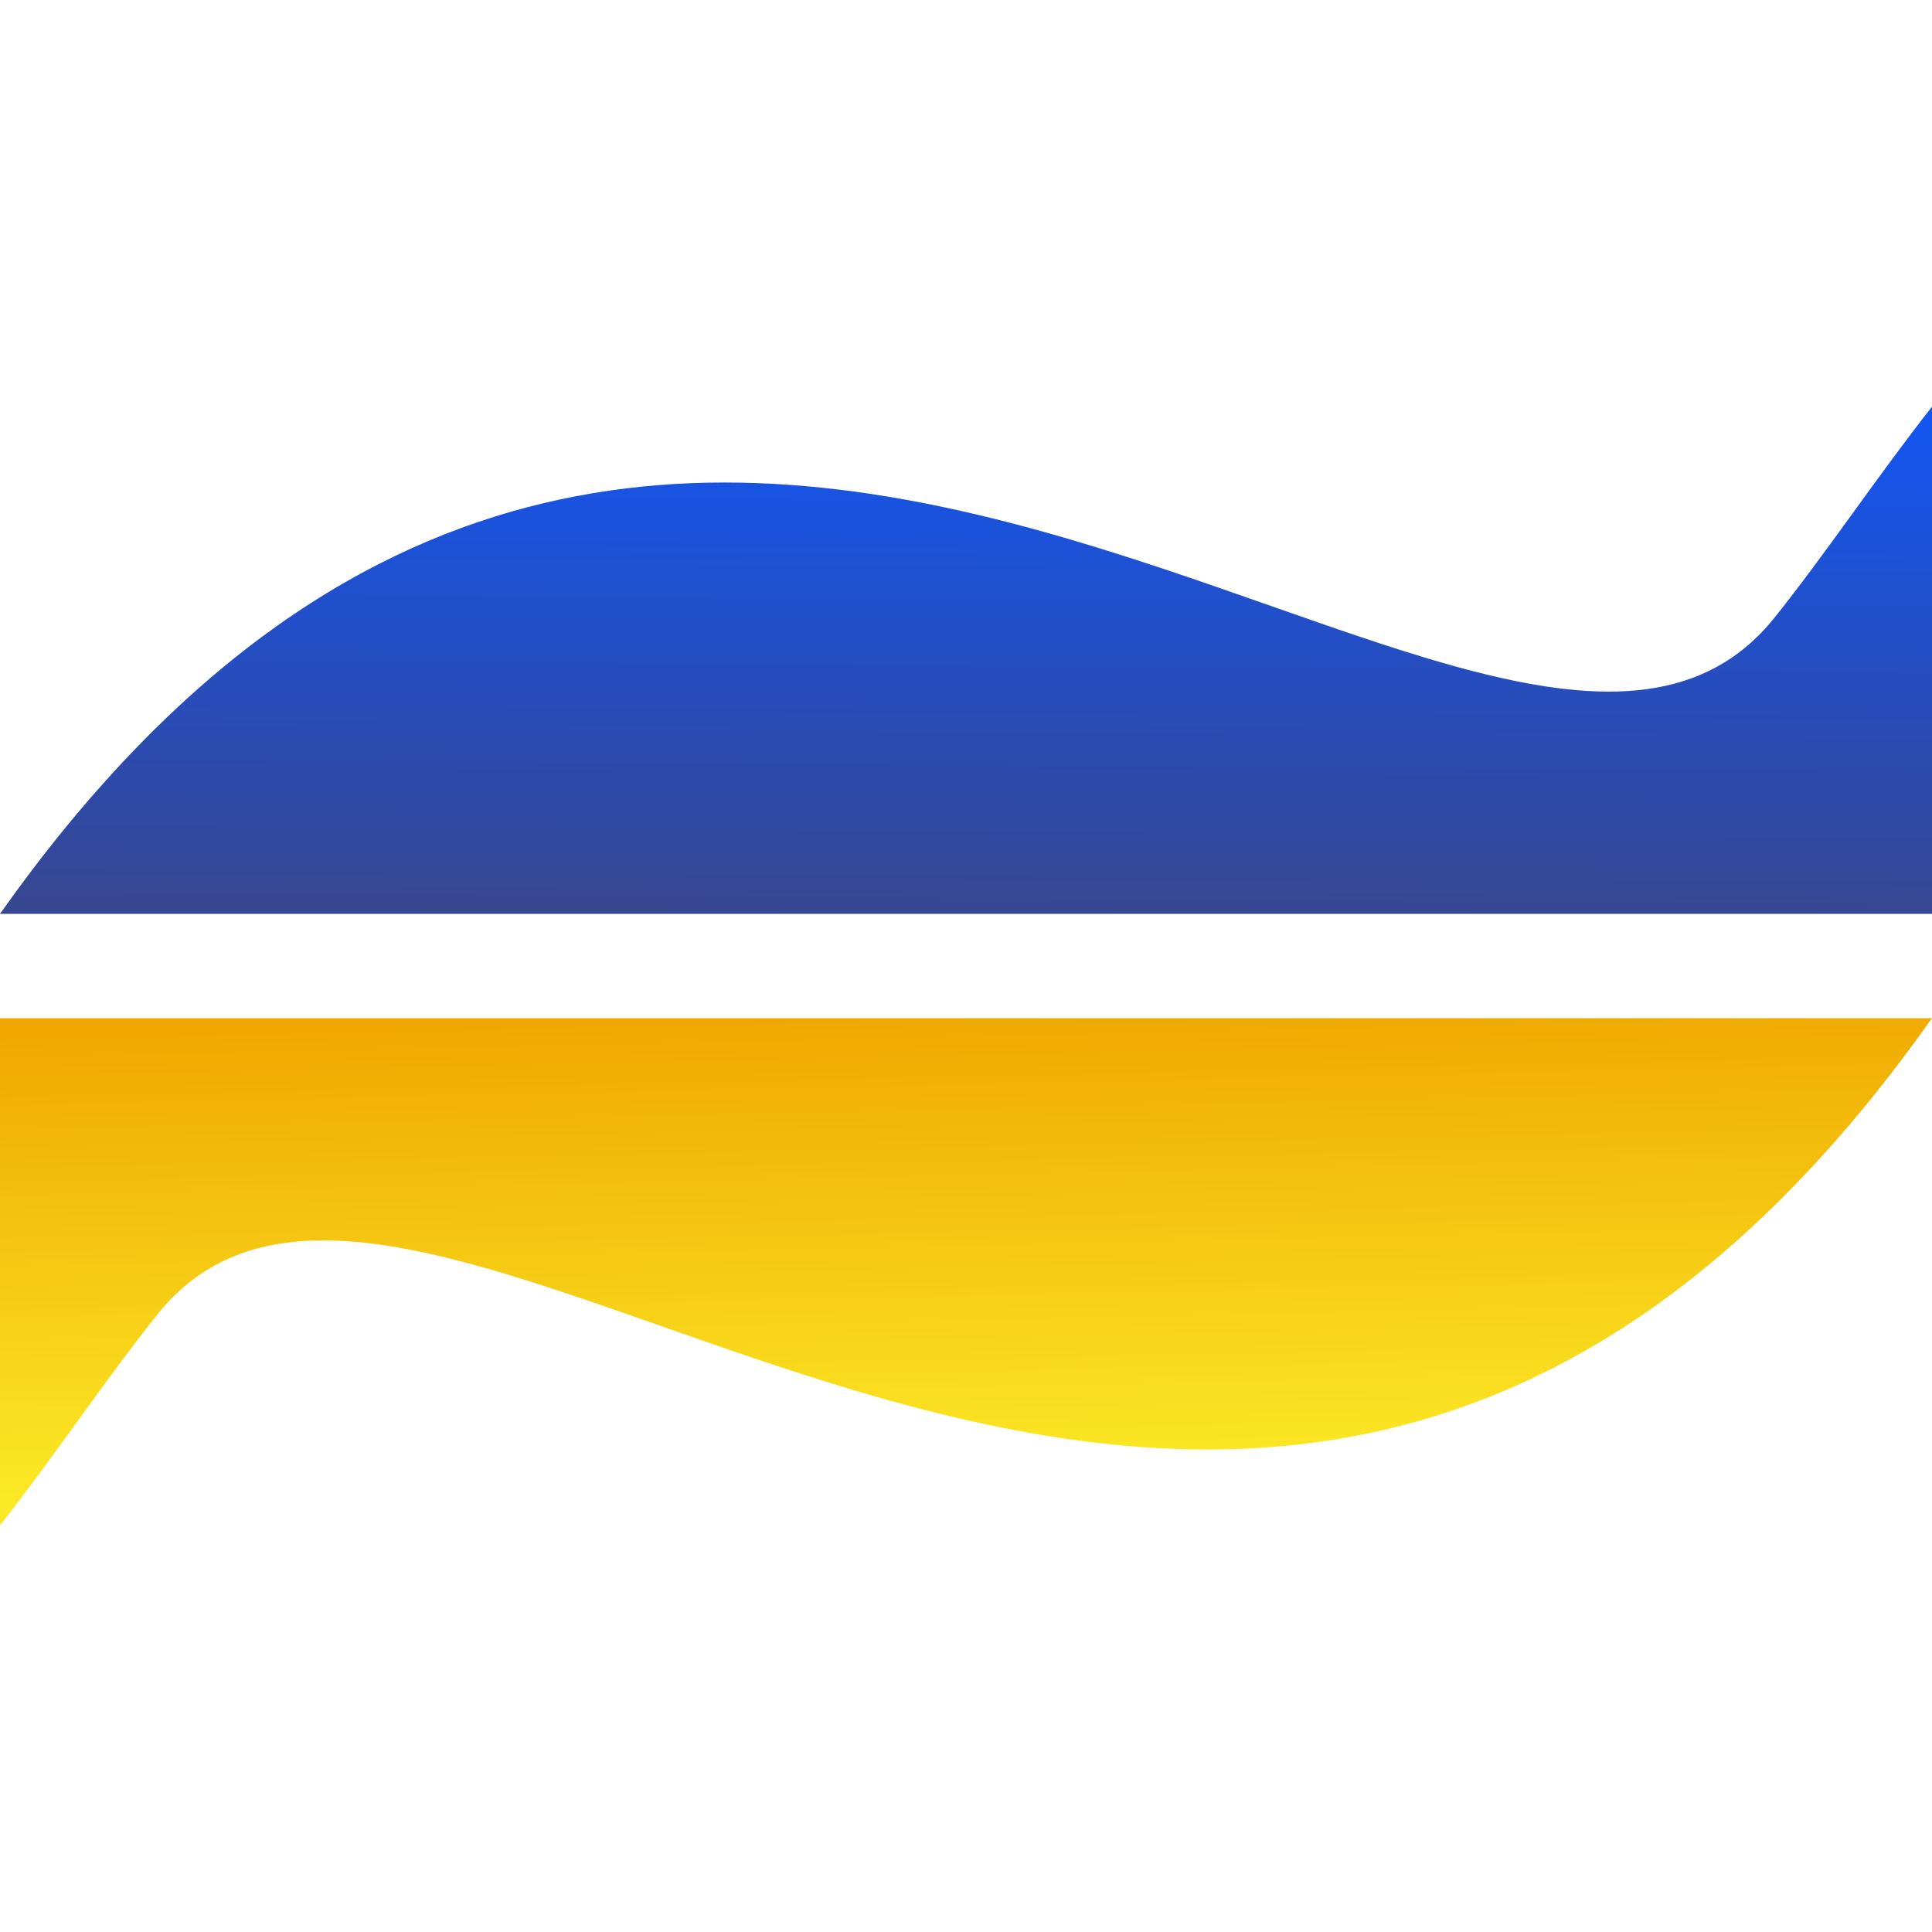
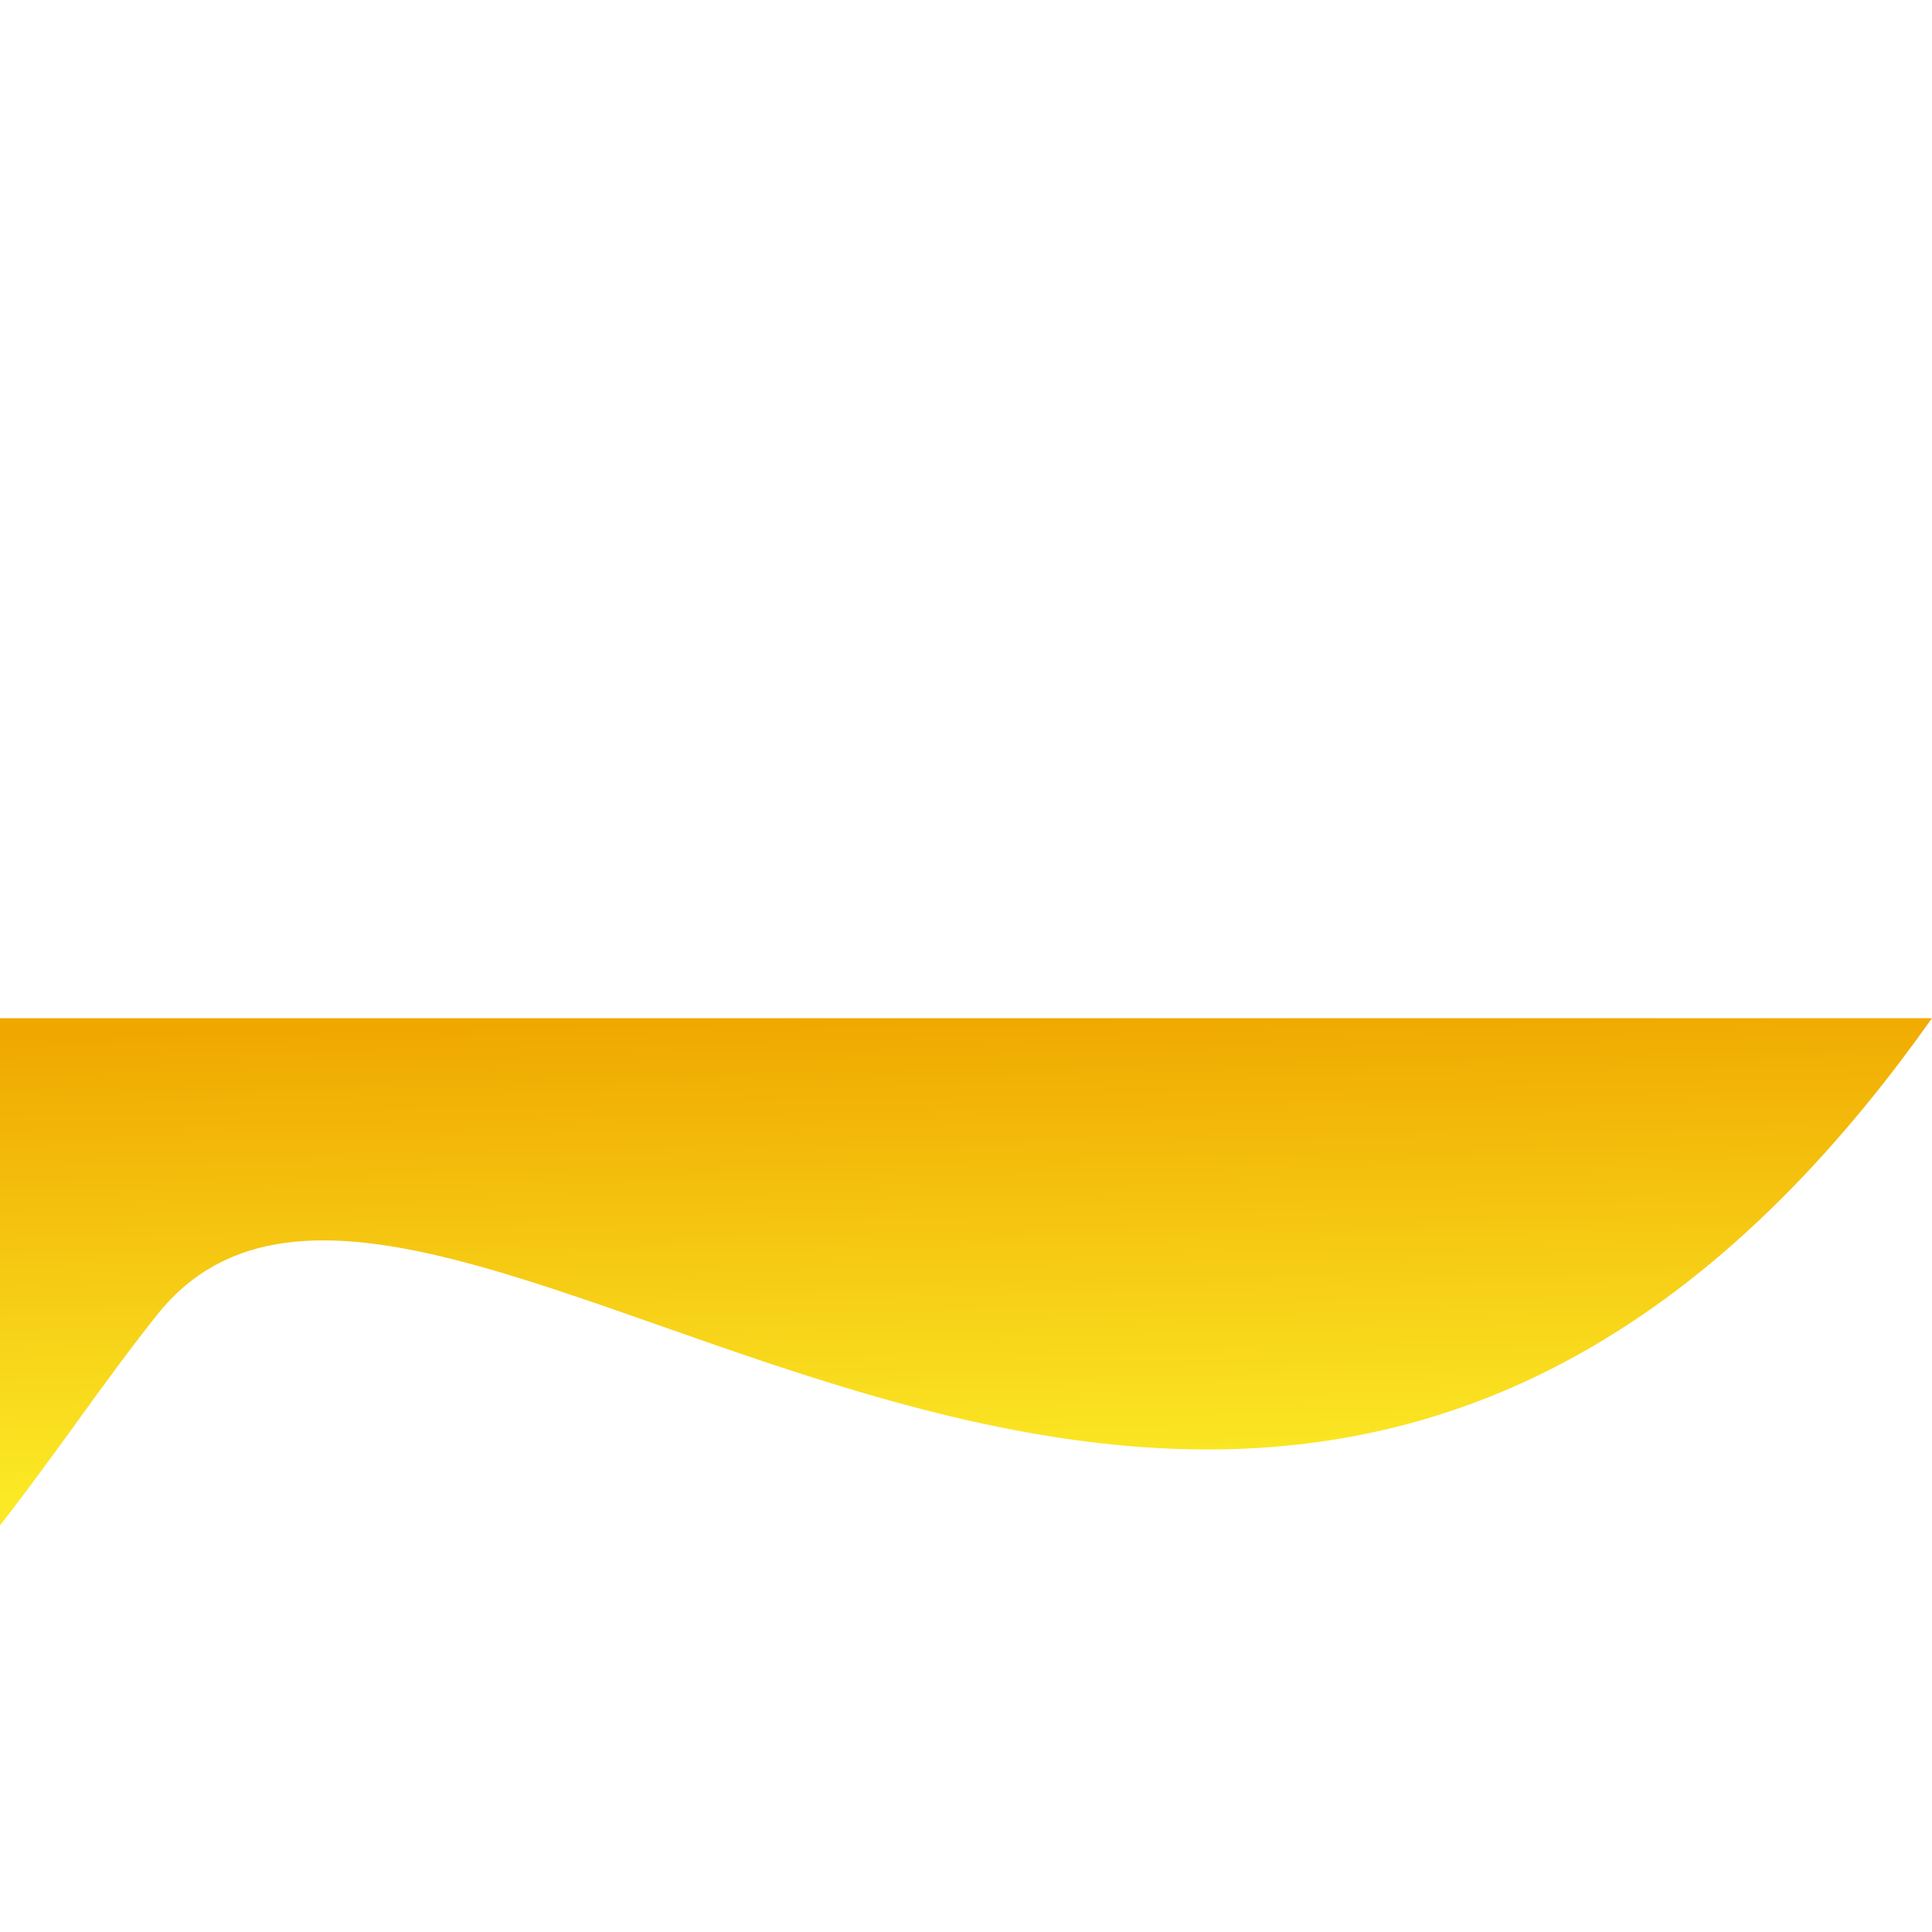
<svg xmlns="http://www.w3.org/2000/svg" xml:space="preserve" width="40mm" height="40mm" version="1.1" style="shape-rendering:geometricPrecision; text-rendering:geometricPrecision; image-rendering:optimizeQuality; fill-rule:evenodd; clip-rule:evenodd" viewBox="0 0 4000 4000">
  <defs>
    <style type="text/css"> .fil0 {fill:none} .fil2 {fill:url(#id0)} .fil1 {fill:url(#id1)} </style>
    <linearGradient id="id0" gradientUnits="userSpaceOnUse" x1="1794.83" y1="2108.32" x2="1815.43" y2="3059.66">
      <stop offset="0" style="stop-opacity:1; stop-color:#F0A800" />
      <stop offset="1" style="stop-opacity:1; stop-color:#FBE925" />
    </linearGradient>
    <linearGradient id="id1" gradientUnits="userSpaceOnUse" x1="1781.1" y1="1891.66" x2="1787.96" y2="862.263">
      <stop offset="0" style="stop-opacity:1; stop-color:#374690" />
      <stop offset="1" style="stop-opacity:1; stop-color:#1355F0" />
    </linearGradient>
  </defs>
  <g id="Слой_x0020_1">
-     <rect class="fil0" width="4000" height="4000" />
    <g id="_2691020632672">
-       <path class="fil1" d="M0 1892c1417,-2004 3103,94 3673,-612 108,-135 216,-297 327,-438l0 1050 -4000 0z" />
      <path class="fil2" d="M4000 2108c-1417,2004 -3103,-94 -3673,612 -108,135 -216,297 -327,438l0 -1050 4000 0z" />
    </g>
  </g>
</svg>